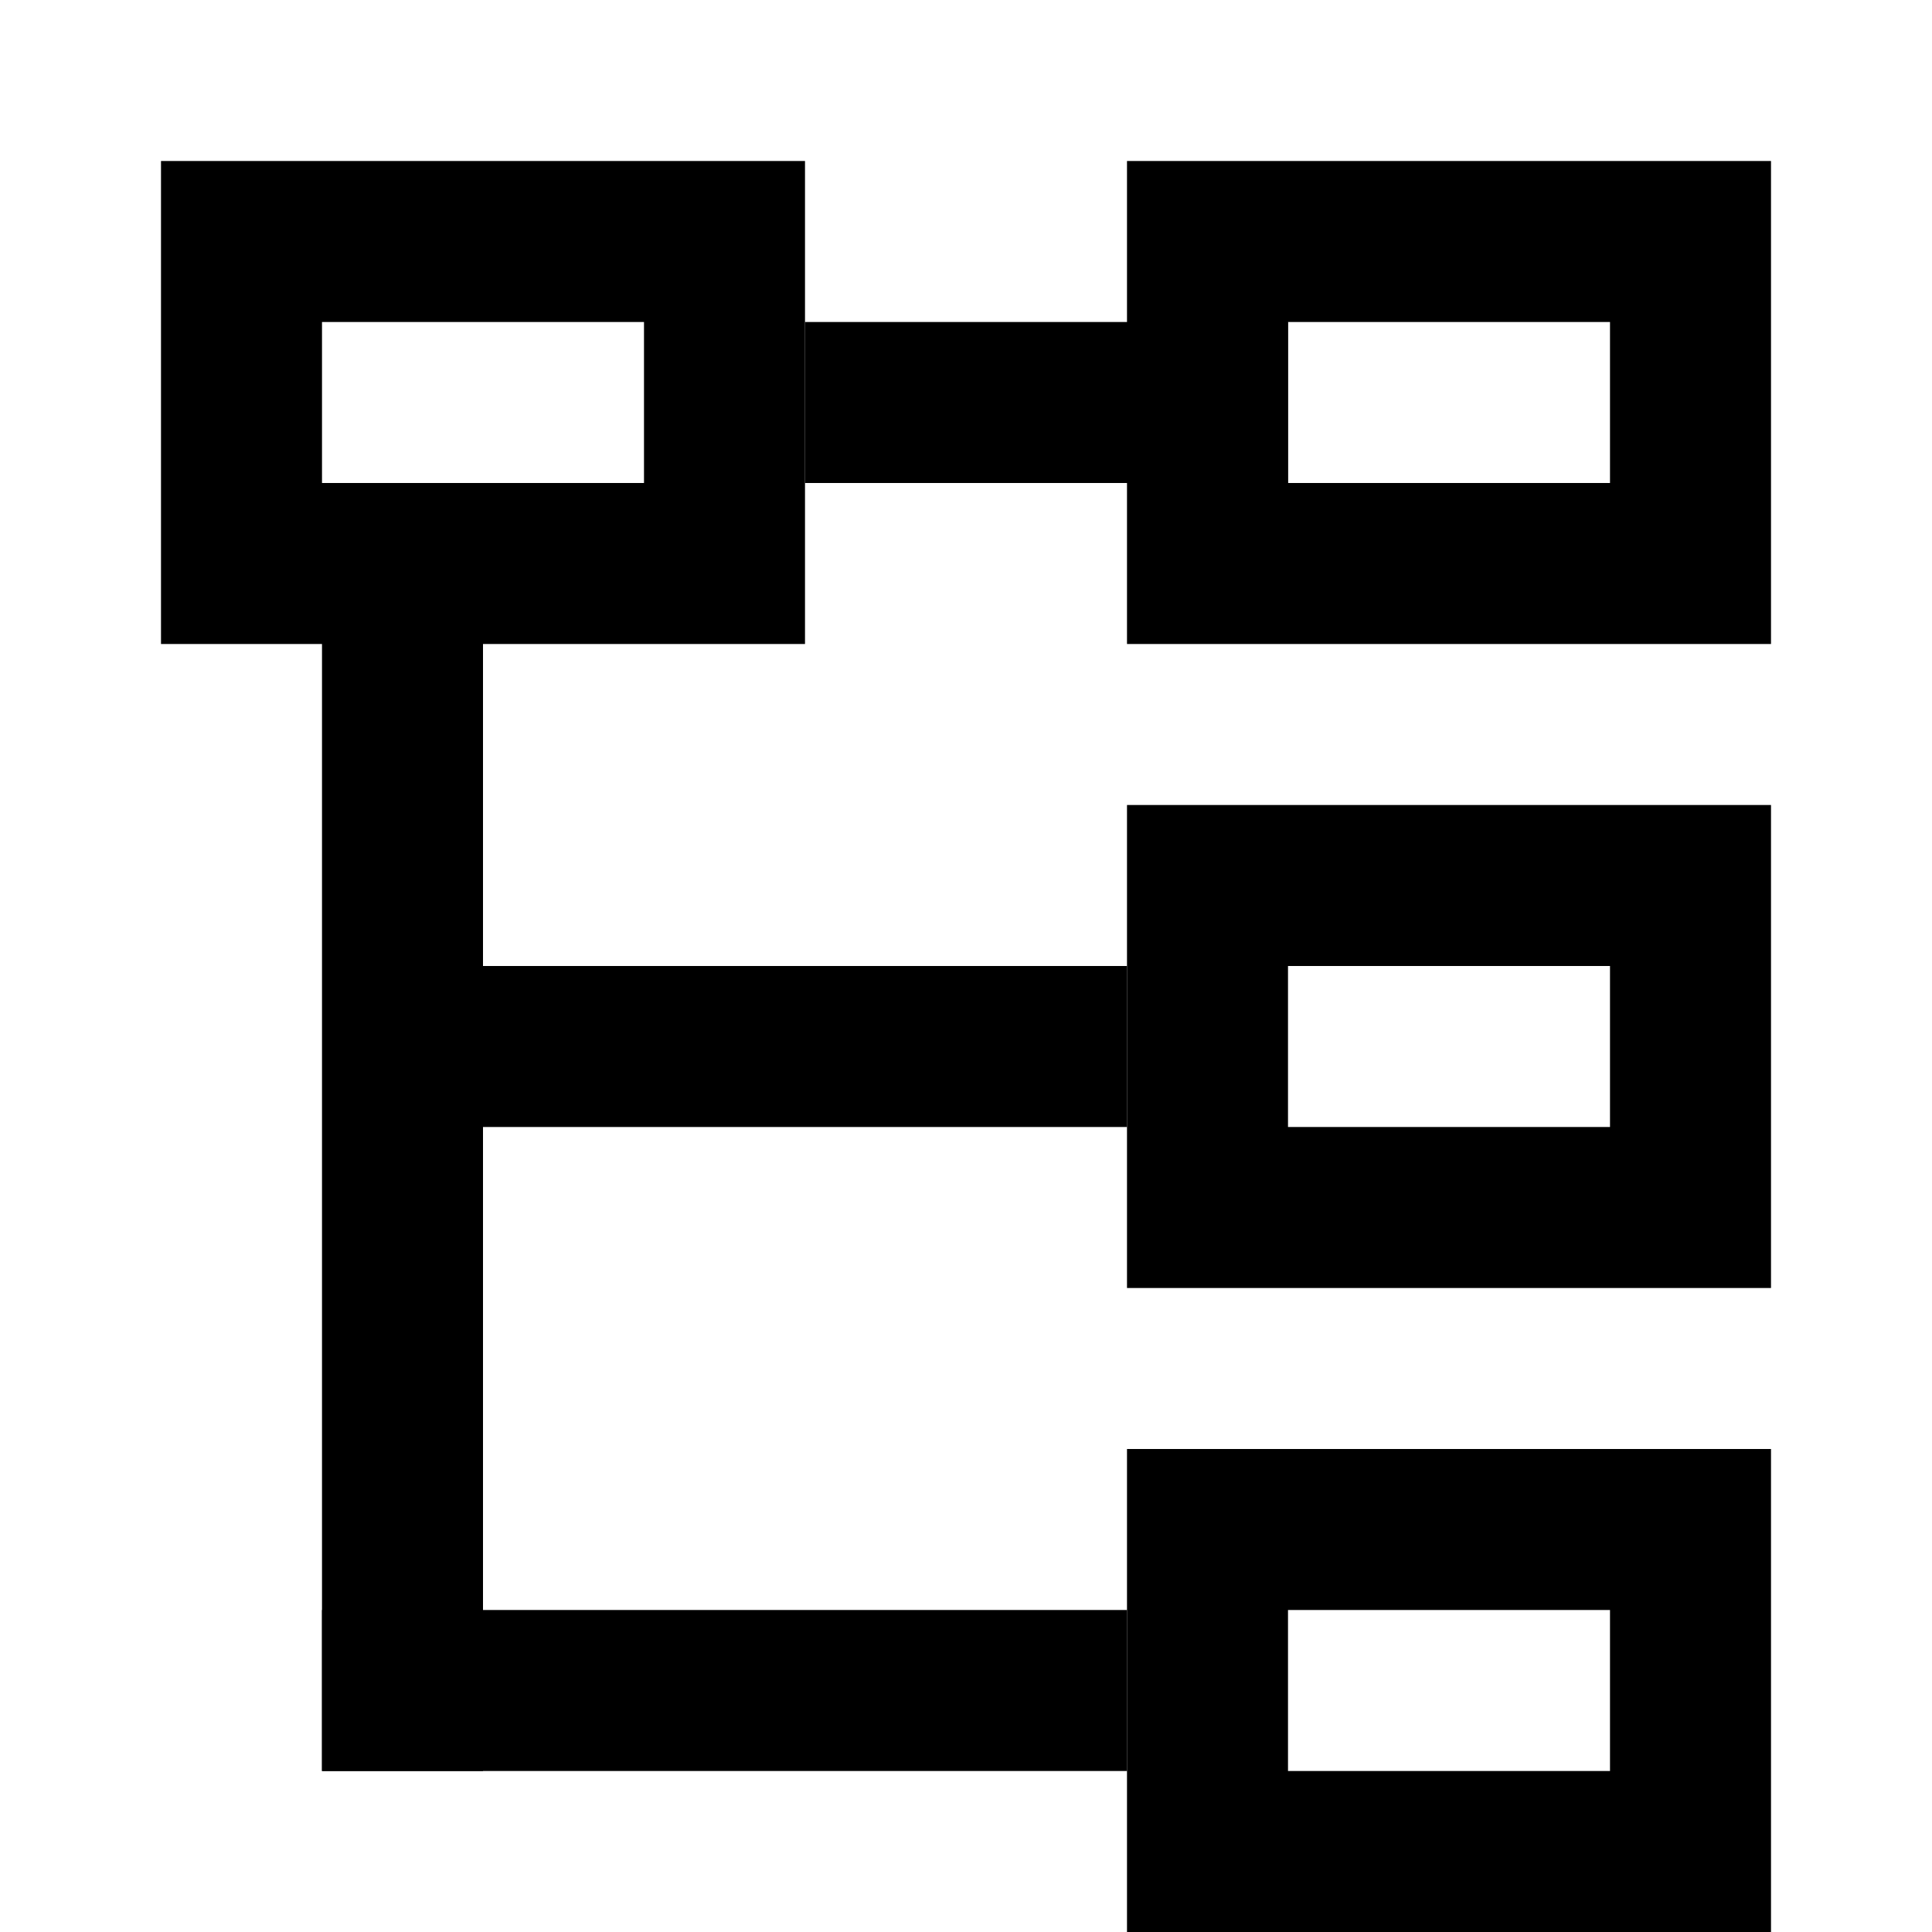
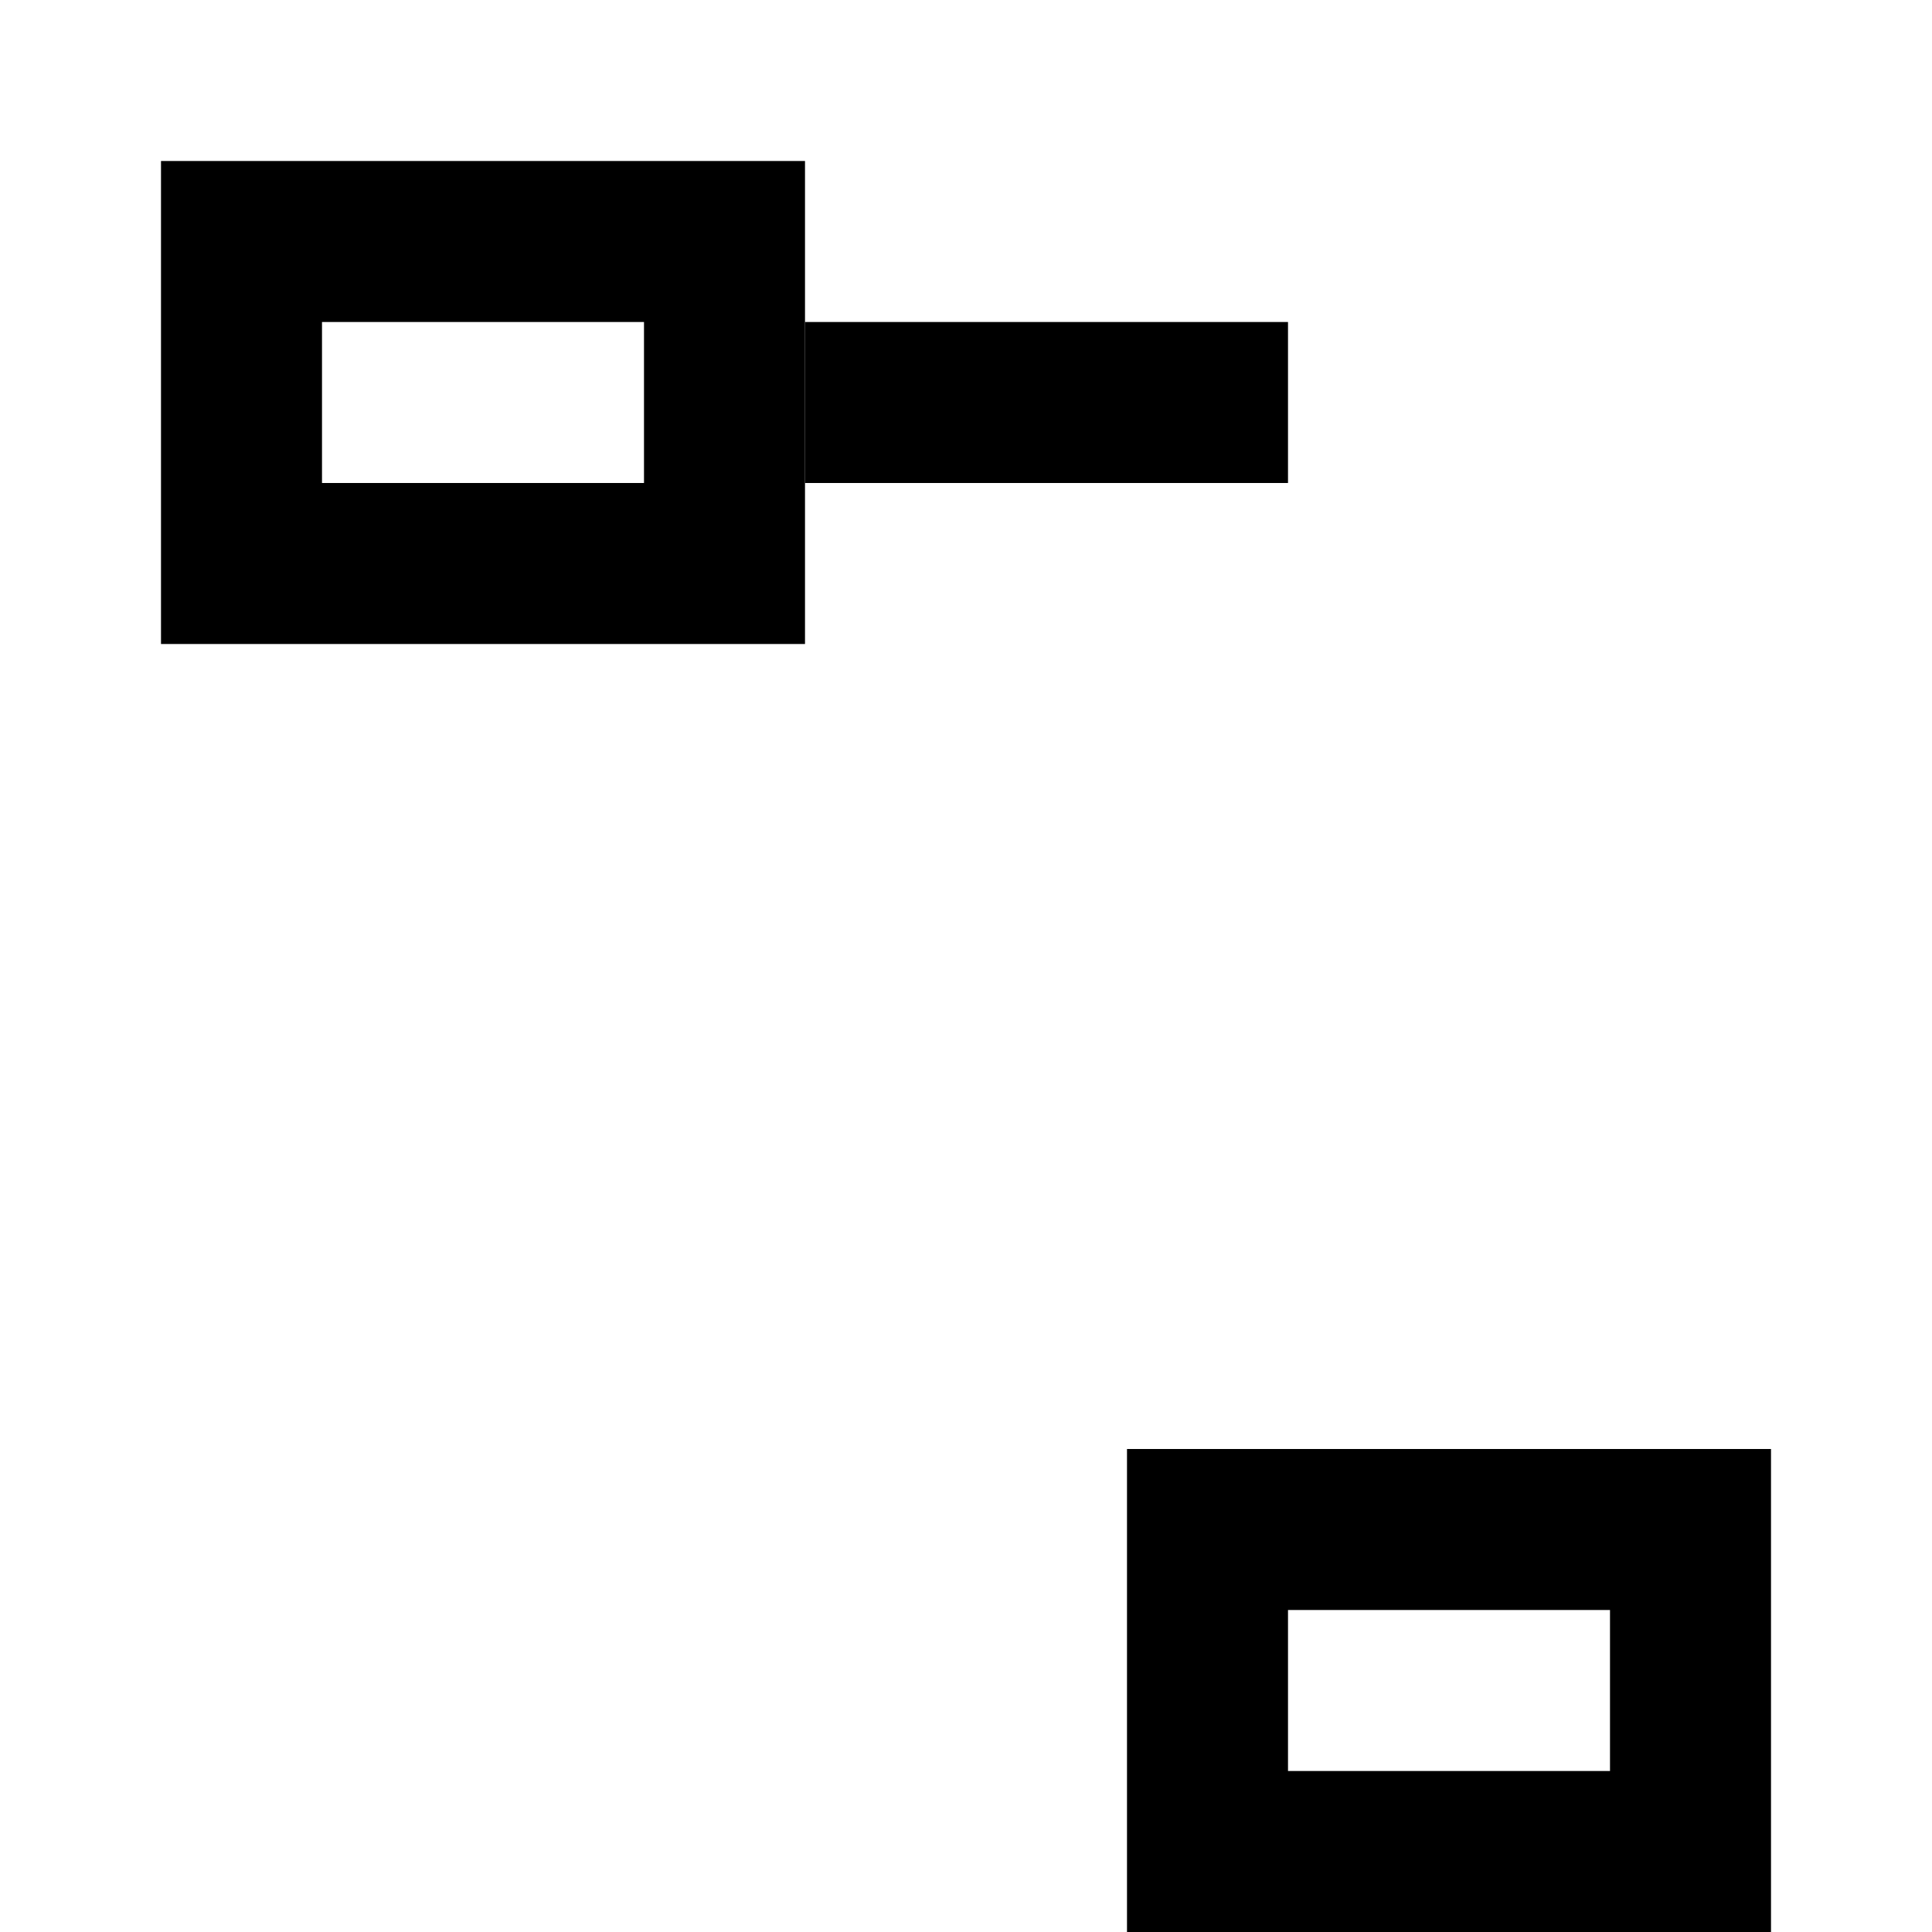
<svg xmlns="http://www.w3.org/2000/svg" width="12px" height="12px" viewBox="0 0 12 12" version="1.1">
  <title>group</title>
  <desc>Created with Sketch.</desc>
  <defs />
  <g id="Icons" stroke="none" stroke-width="1" fill="none" fill-rule="evenodd">
    <g id="group">
-       <rect id="Rectangle-10-Copy-2" stroke="#000000" x="7.5" y="1.5" width="3" height="2" />
-       <rect id="Rectangle-10-Copy-3" stroke="#000000" x="7.5" y="5.5" width="3" height="2" />
      <rect id="Rectangle-10-Copy-4" stroke="#000000" x="7.5" y="9.5" width="3" height="2" />
-       <rect id="Rectangle-13" fill="#000000" x="2" y="3" width="1" height="8" />
-       <rect id="Rectangle" fill="#000000" x="3" y="6" width="4" height="1" />
      <rect id="Rectangle-Copy" fill="#000000" x="5" y="2" width="3" height="1" />
-       <rect id="Rectangle-Copy-2" fill="#000000" x="2" y="10" width="5" height="1" />
      <rect id="Rectangle-10" stroke="#000000" x="1.5" y="1.5" width="3" height="2" />
    </g>
  </g>
</svg>